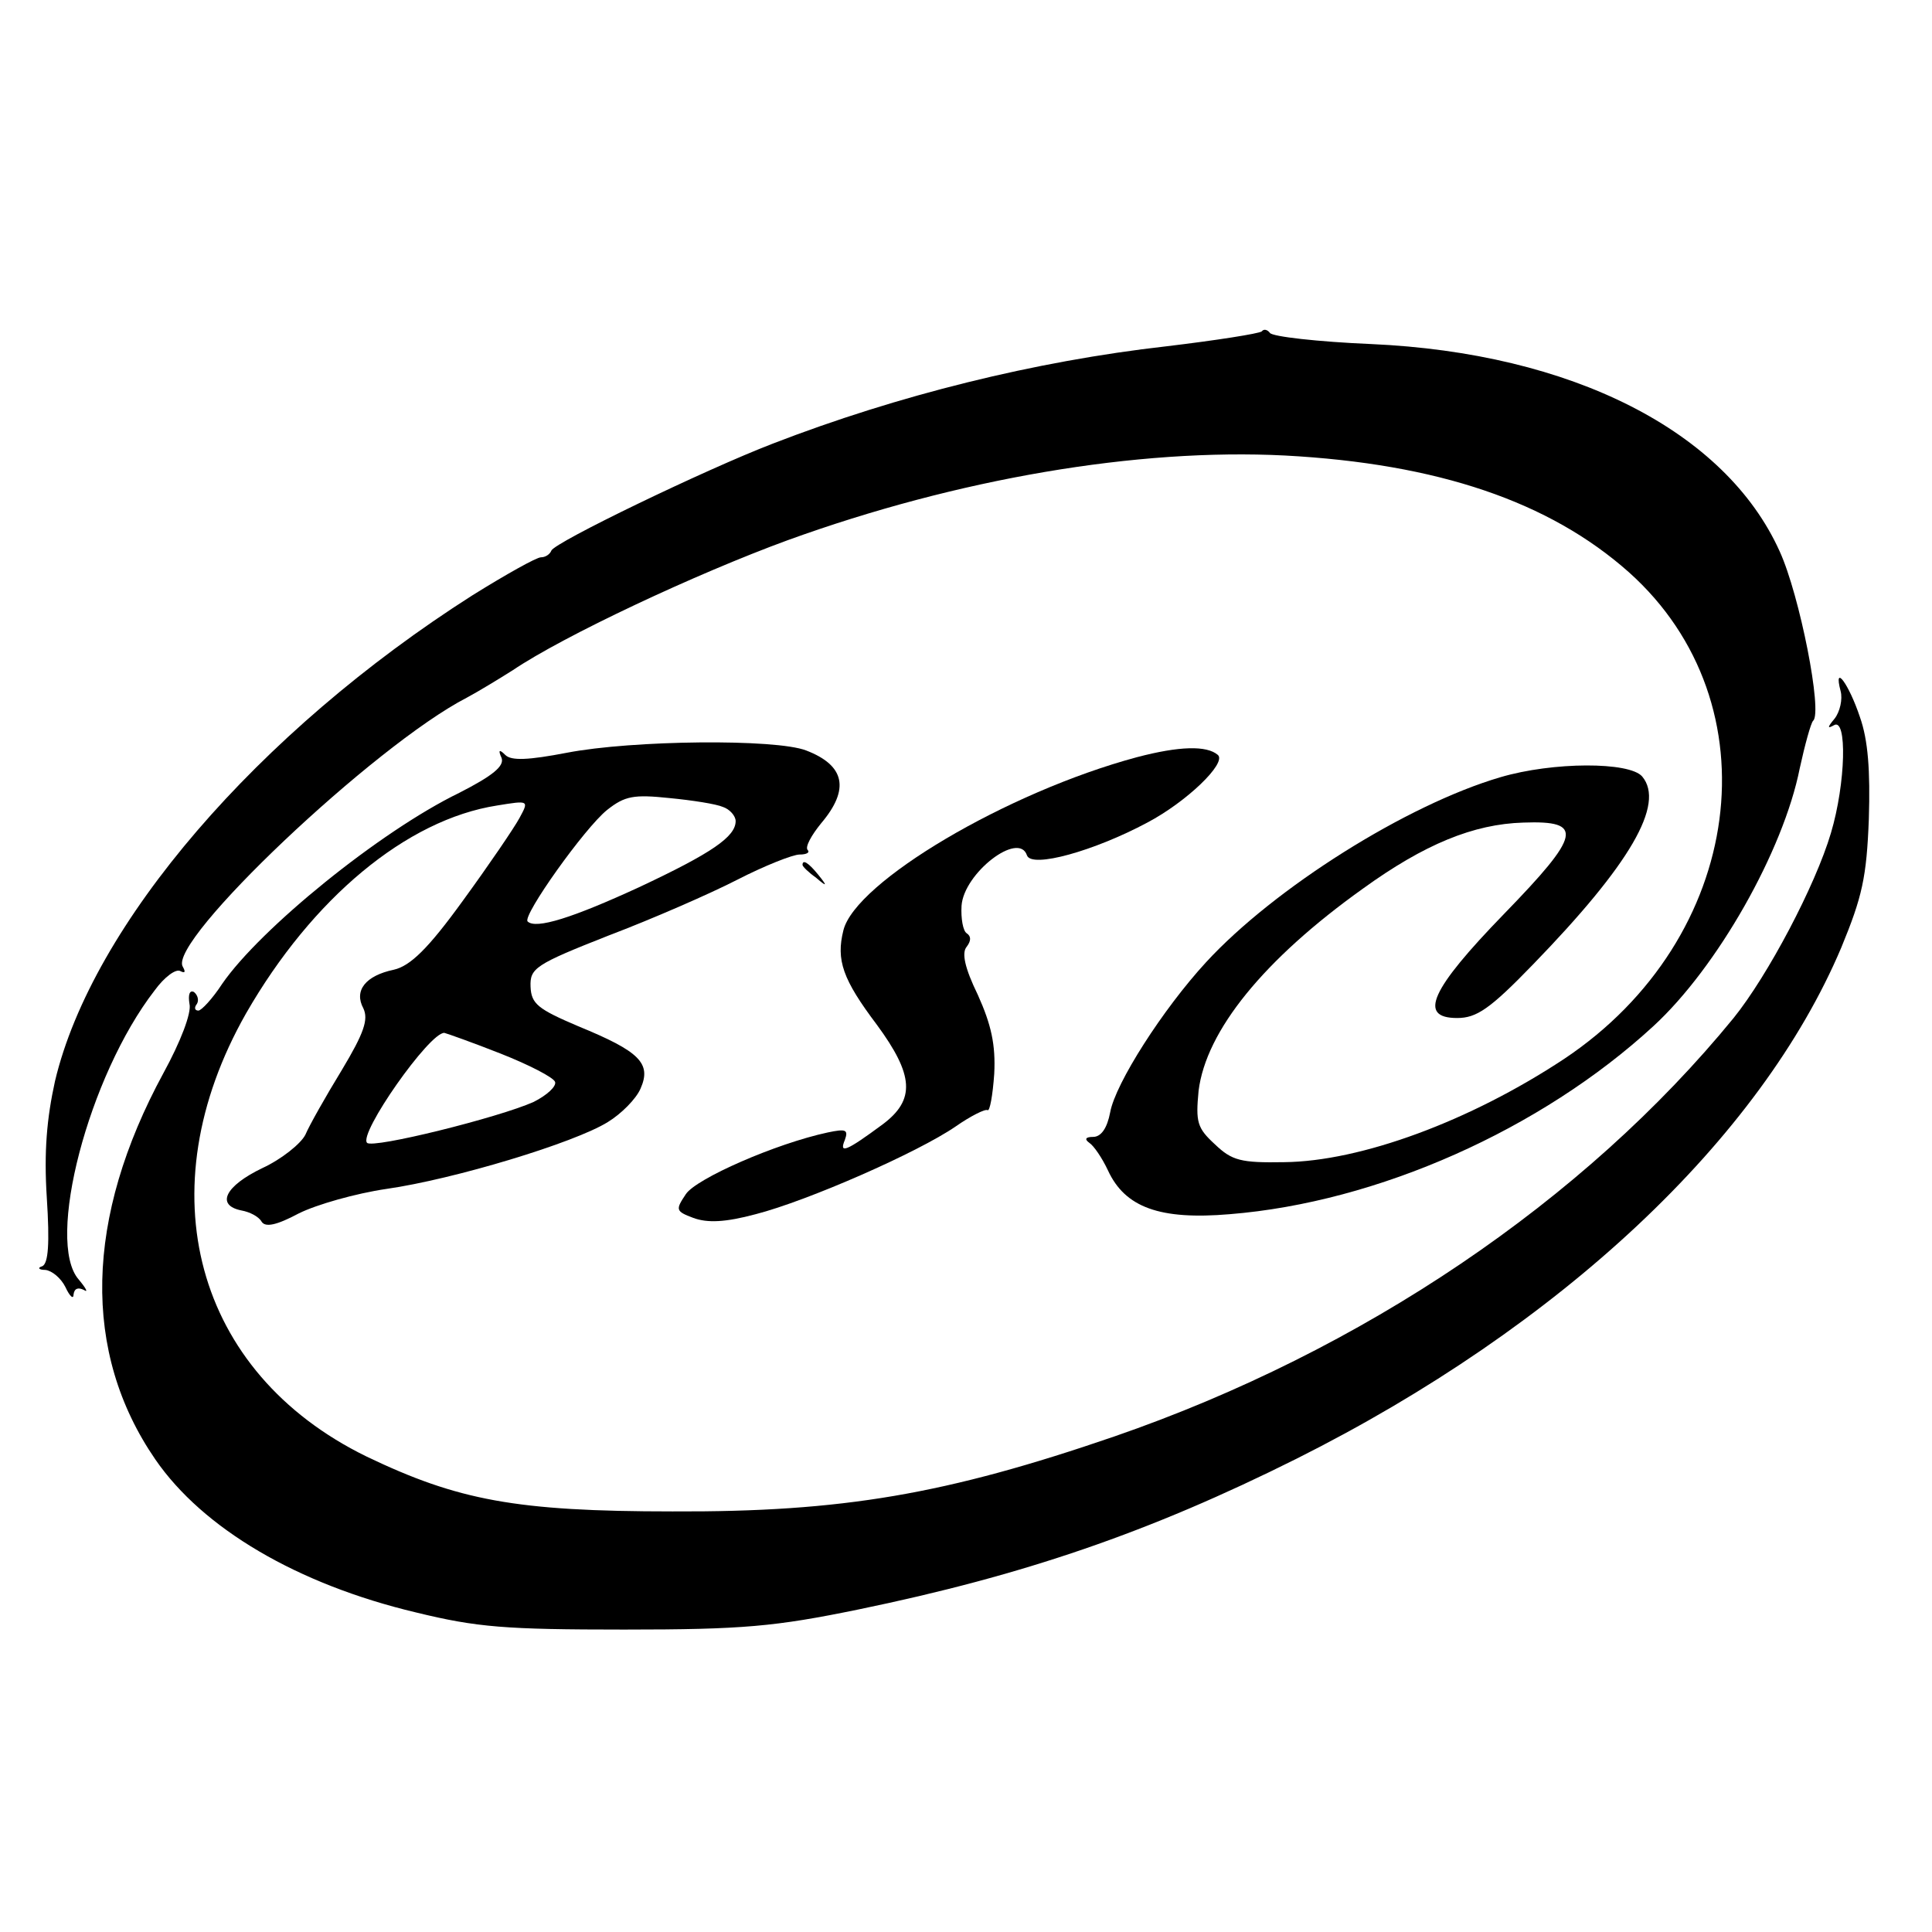
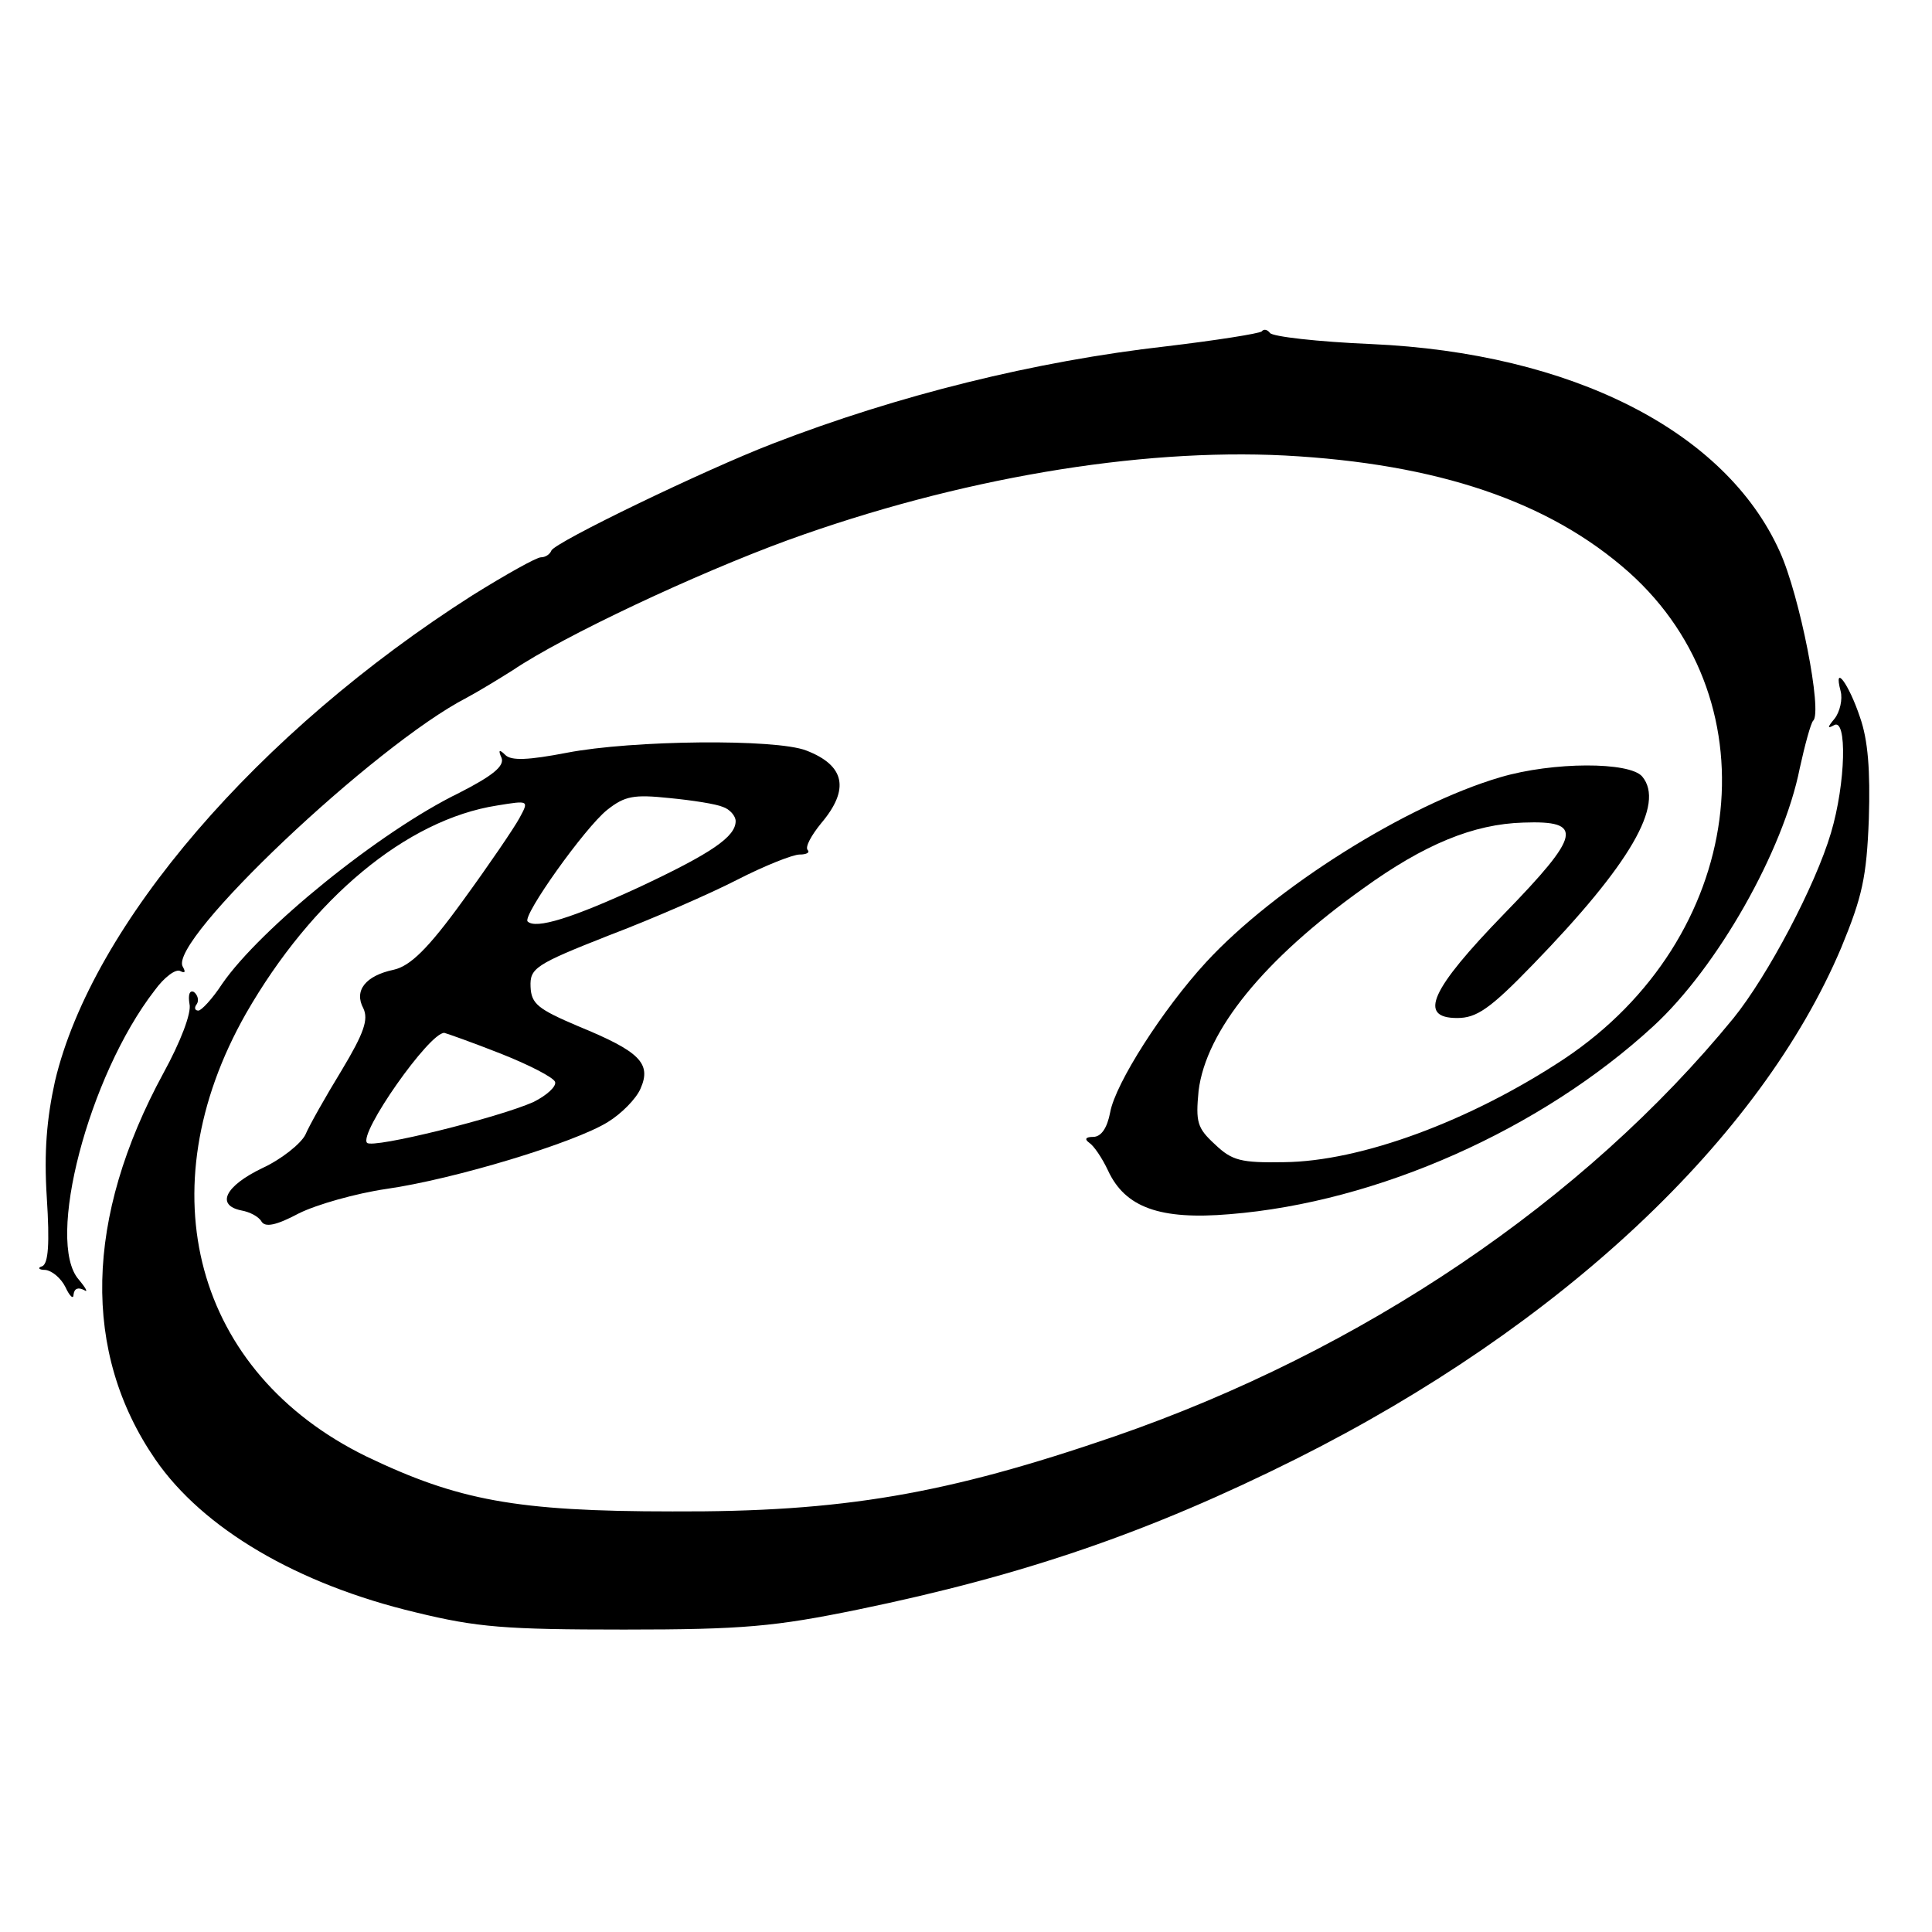
<svg xmlns="http://www.w3.org/2000/svg" version="1.0" width="260pt" height="260pt" viewBox="0 0 260 260" preserveAspectRatio="xMidYMid meet">
  <g transform="translate(0,260) scale(0.1,-0.1)" fill="#000000" stroke="none">
    <path d="M1698 2154 c-4 -3 -61 -12 -128 -20 -177 -20 -362 -66 -530 -131 -91 -35 -294 -133 -298 -144 -2 -5 -8 -9 -14 -9 -6 0 -47 -23 -92 -51 -289 -184 -512 -443 -562 -654 -11 -50 -15 -95 -11 -157 4 -62 2 -88 -6 -92 -7 -2 -5 -5 4 -5 9 -1 21 -11 27 -23 6 -13 11 -17 11 -10 1 8 6 10 14 6 6 -4 3 2 -7 14 -45 51 13 274 102 389 13 18 29 30 35 26 6 -3 7 -1 3 6 -21 34 258 298 382 362 15 8 43 25 62 37 68 46 247 130 370 175 229 83 471 124 669 114 206 -11 356 -62 463 -157 198 -177 156 -493 -87 -655 -127 -84 -274 -138 -377 -139 -58 -1 -70 2 -93 24 -24 22 -26 30 -22 72 10 81 88 177 221 272 83 60 149 87 216 89 82 3 78 -16 -26 -123 -99 -102 -116 -140 -63 -140 26 0 44 12 102 72 131 135 178 216 147 253 -17 20 -120 20 -191 -1 -126 -37 -304 -149 -396 -249 -58 -63 -122 -163 -129 -202 -4 -21 -12 -33 -23 -33 -10 0 -12 -3 -5 -8 6 -4 17 -20 25 -37 23 -50 70 -67 164 -59 199 16 419 114 570 253 86 79 175 236 197 347 7 32 15 61 18 64 13 11 -18 169 -45 228 -73 162 -280 267 -550 279 -71 3 -133 10 -136 15 -3 4 -8 6 -11 2z" />
    <path d="M2477 1670 c3 -11 -1 -28 -8 -37 -10 -12 -10 -14 -1 -9 18 11 16 -78 -4 -145 -21 -71 -85 -192 -131 -249 -201 -246 -500 -448 -833 -563 -227 -78 -366 -102 -595 -101 -211 0 -289 15 -412 74 -231 113 -297 358 -162 596 89 155 216 261 338 280 43 7 43 7 30 -17 -7 -13 -41 -63 -76 -111 -47 -65 -71 -88 -93 -93 -38 -8 -54 -28 -41 -52 7 -15 1 -33 -29 -83 -22 -36 -44 -75 -49 -87 -6 -12 -32 -33 -58 -45 -50 -24 -63 -50 -28 -57 11 -2 23 -8 27 -15 5 -8 20 -5 50 11 24 12 77 27 118 33 91 13 253 62 298 90 18 11 38 31 44 45 15 34 -1 50 -84 84 -54 23 -63 30 -64 53 -1 25 6 30 105 69 58 22 136 56 173 75 37 19 75 34 84 34 10 0 14 3 11 6 -4 4 5 20 18 36 39 46 32 78 -20 98 -41 16 -234 14 -322 -3 -52 -10 -75 -11 -83 -3 -8 8 -10 7 -5 -4 4 -11 -12 -24 -57 -47 -107 -52 -268 -183 -319 -257 -13 -20 -28 -36 -32 -36 -5 0 -6 4 -2 9 3 5 1 12 -4 16 -6 3 -8 -4 -6 -16 3 -12 -12 -51 -35 -93 -106 -195 -110 -376 -11 -520 64 -93 191 -168 351 -206 82 -20 120 -23 280 -23 160 0 203 4 315 27 223 46 392 104 590 203 355 178 624 430 733 688 28 68 34 94 37 173 2 65 -1 106 -12 137 -15 45 -36 73 -26 35z m-1504 -156 c9 -3 17 -12 17 -19 0 -21 -32 -43 -130 -89 -89 -41 -139 -57 -150 -46 -7 8 77 126 107 150 24 19 36 21 84 16 31 -3 63 -8 72 -12z m-299 -332 c38 -15 71 -32 73 -38 2 -6 -11 -18 -29 -27 -47 -21 -216 -63 -224 -55 -12 12 84 149 104 148 4 -1 38 -13 76 -28z" />
-     <path d="M1530 1581 c-175 -47 -379 -168 -395 -233 -10 -40 -1 -66 45 -127 50 -68 52 -101 8 -134 -50 -37 -59 -40 -51 -21 5 14 1 15 -23 10 -70 -15 -177 -62 -191 -83 -14 -21 -14 -23 10 -32 19 -7 43 -6 84 5 70 18 218 83 269 118 20 14 40 24 43 22 3 -2 7 20 9 49 2 39 -4 66 -22 106 -18 37 -22 57 -15 65 6 8 6 14 0 18 -5 3 -8 20 -7 37 3 44 77 101 88 68 6 -18 91 6 162 44 53 28 107 80 95 91 -15 13 -52 12 -109 -3z" />
-     <path d="M1080 1436 c0 -2 8 -10 18 -17 15 -13 16 -12 3 4 -13 16 -21 21 -21 13z" />
+     <path d="M1080 1436 z" />
  </g>
</svg>